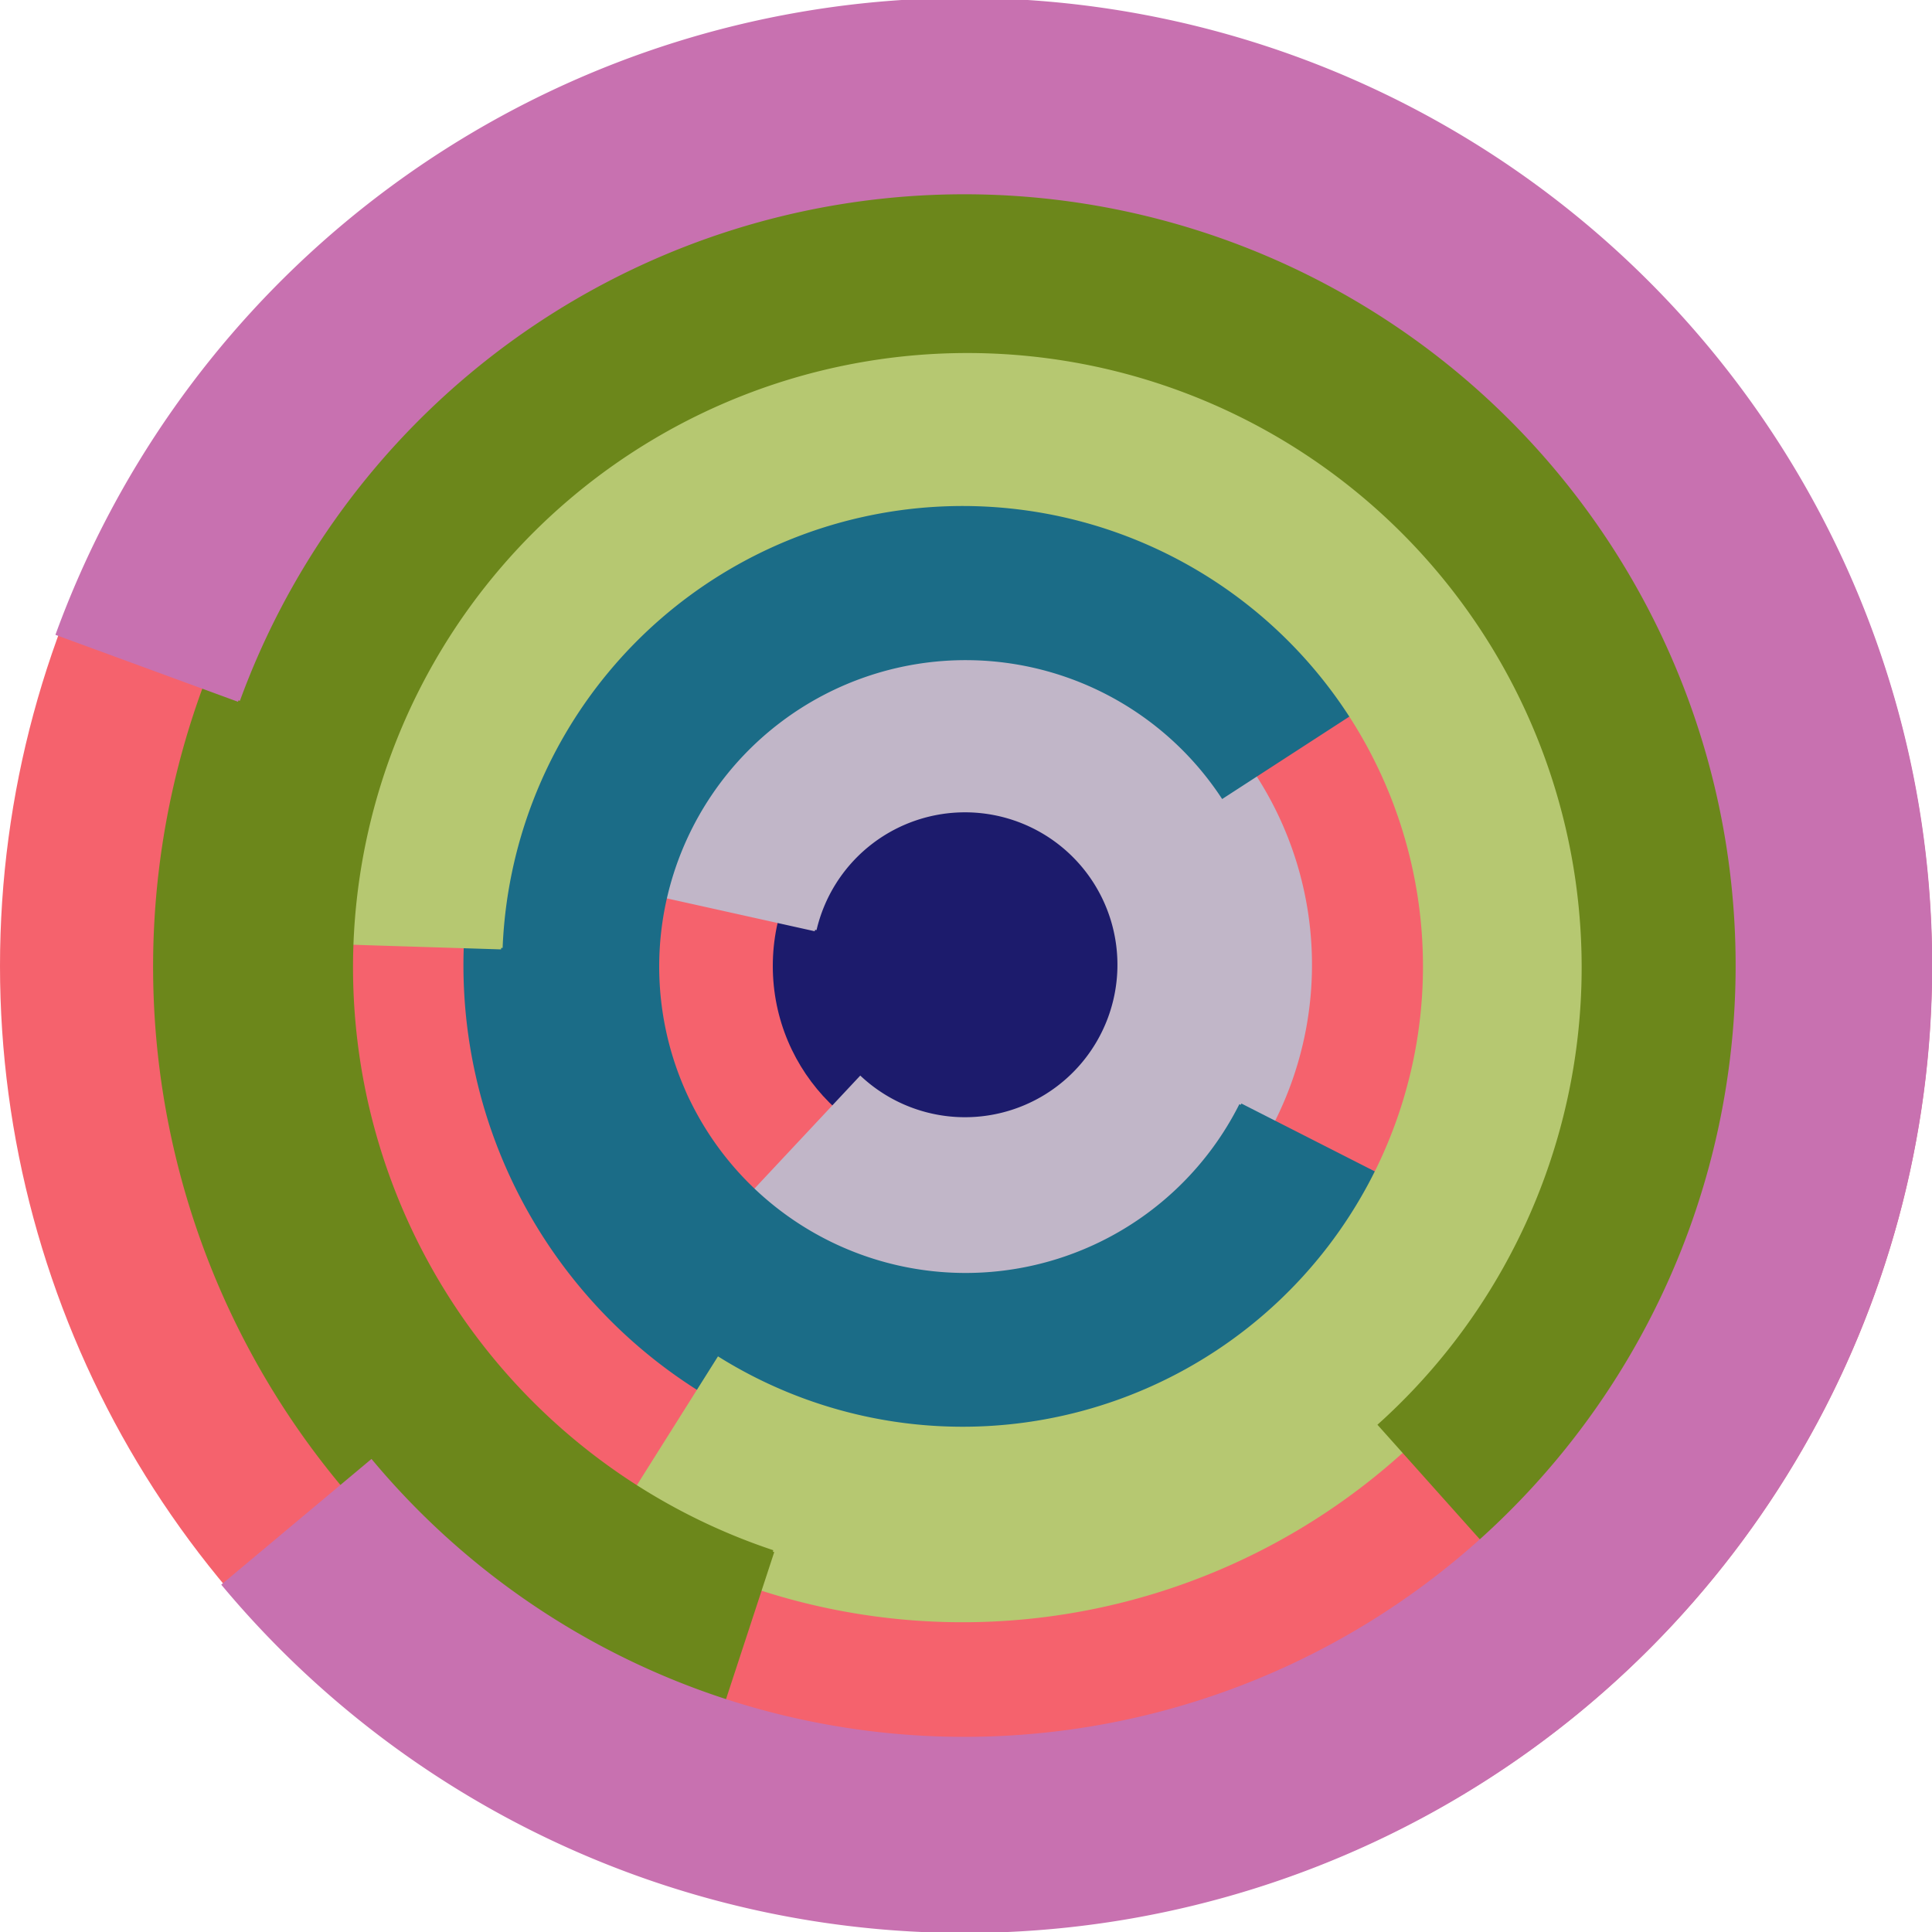
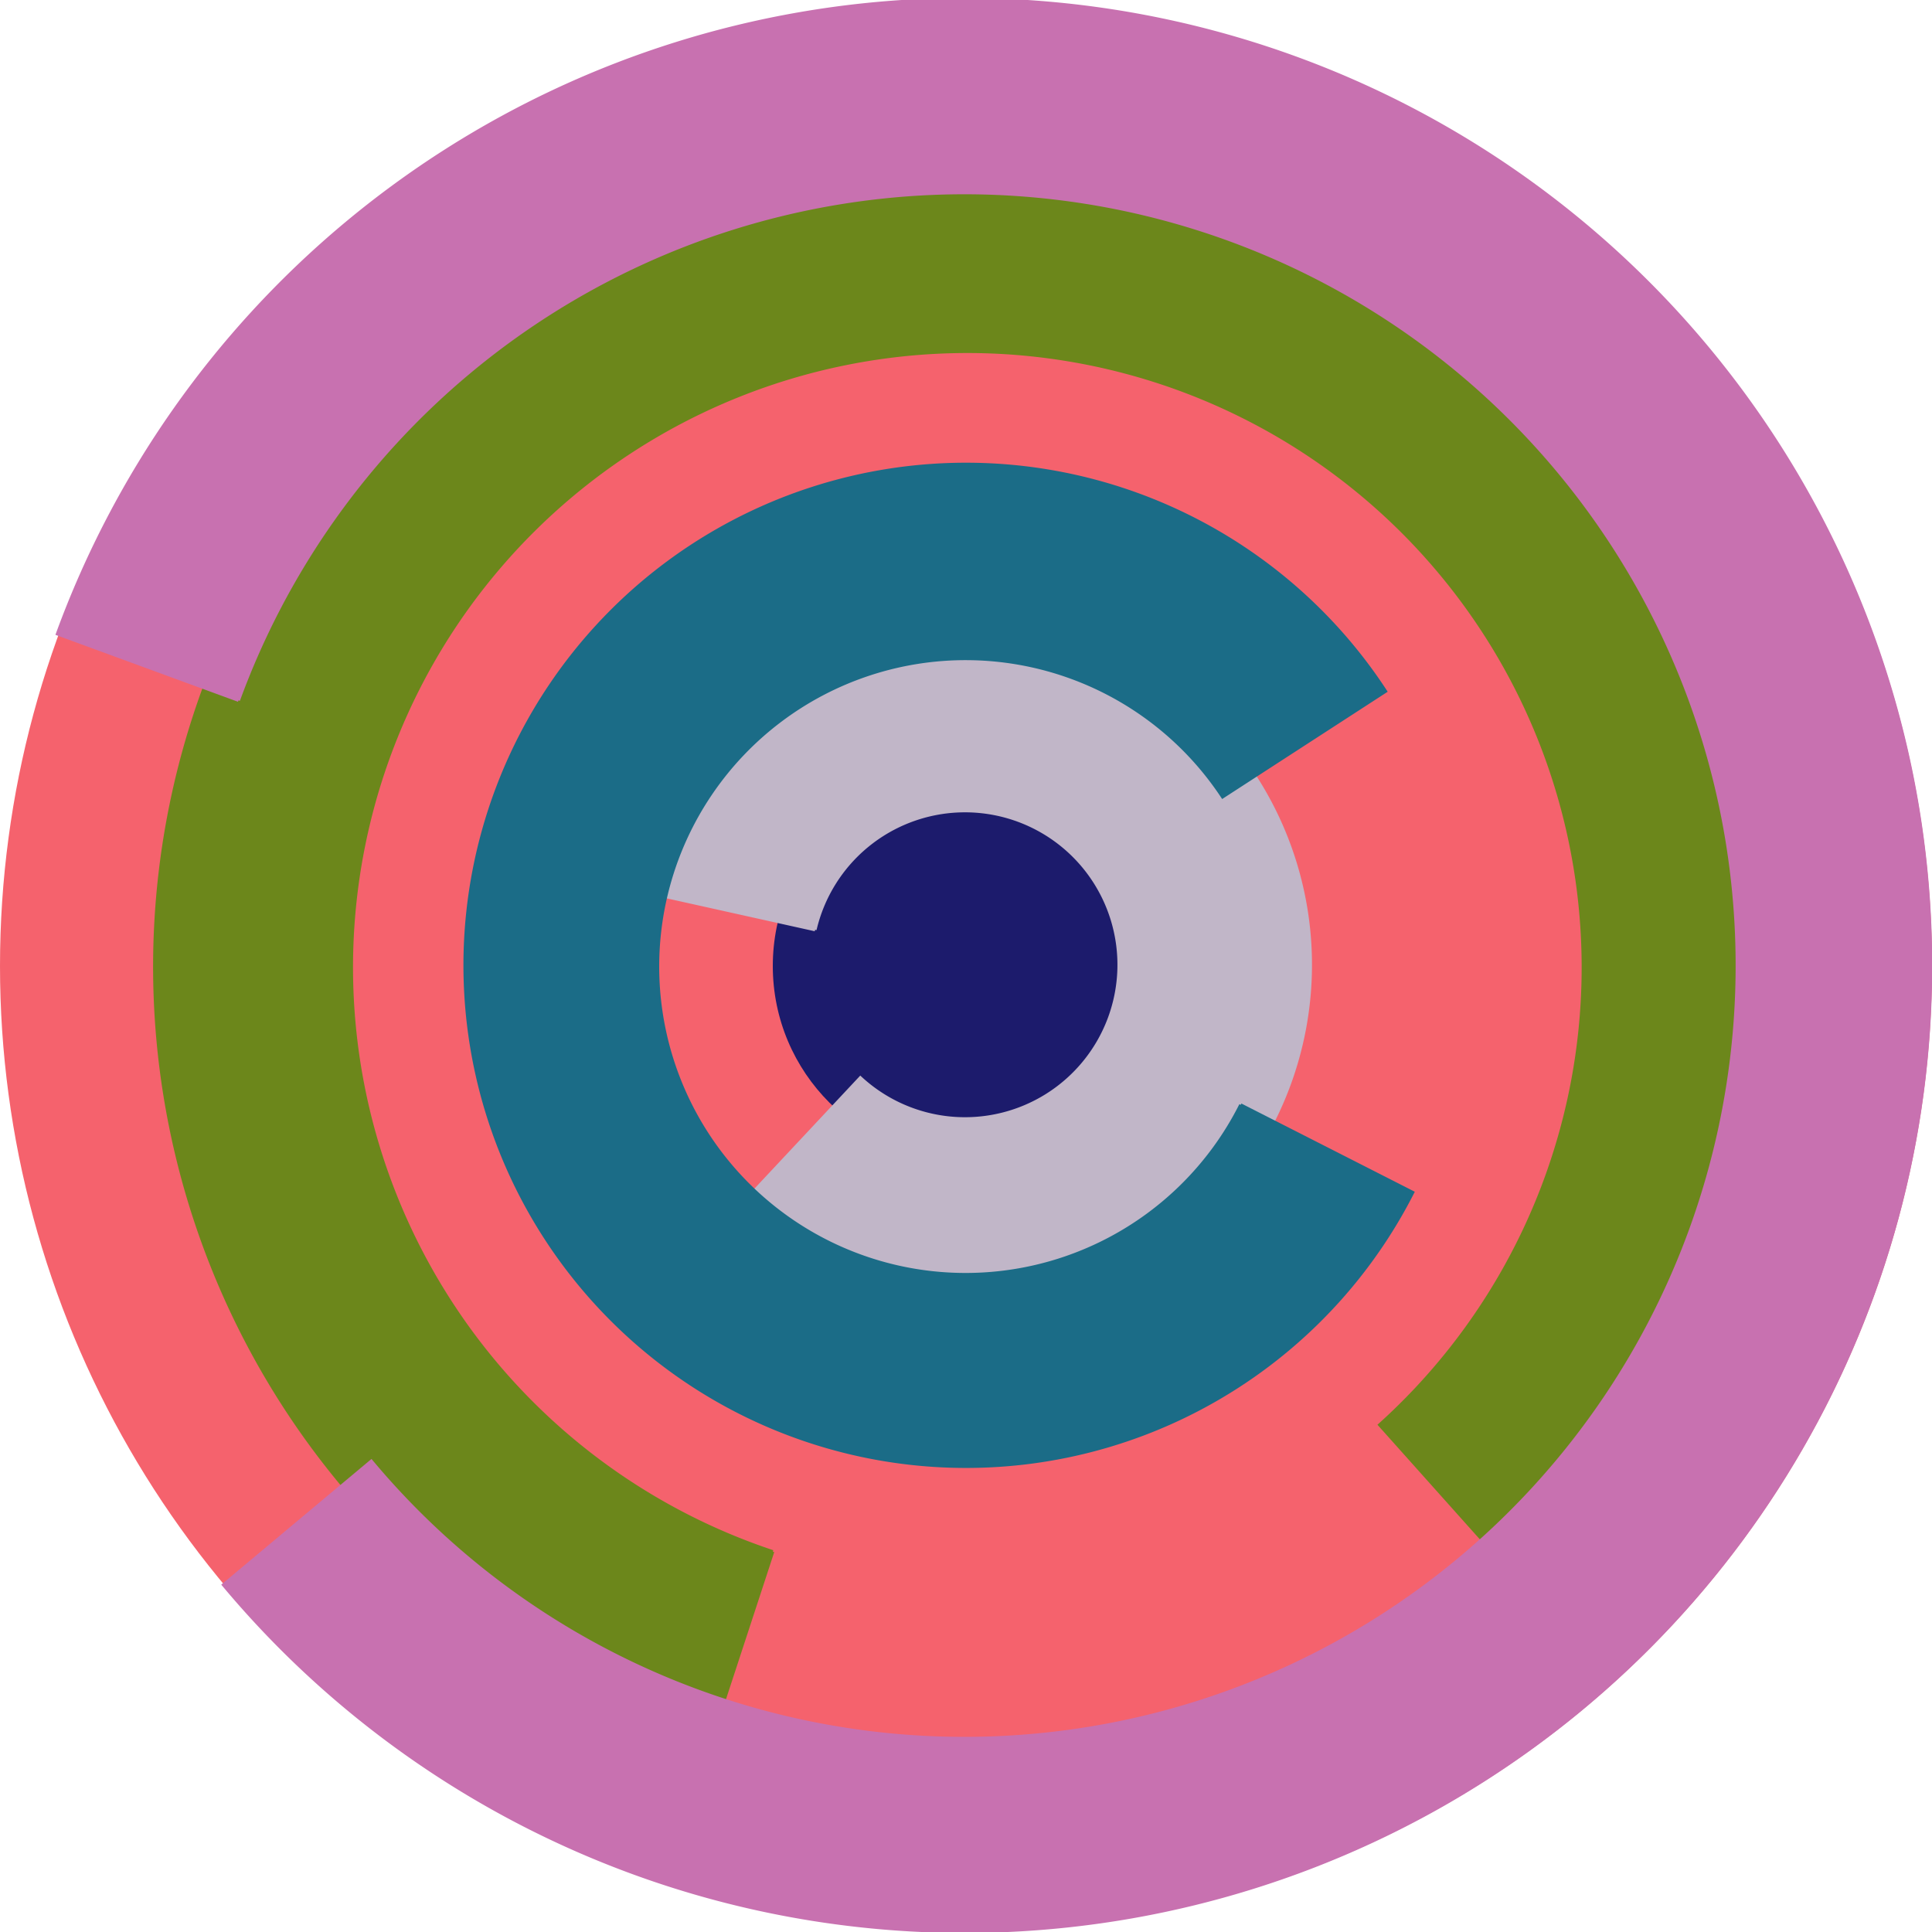
<svg xmlns="http://www.w3.org/2000/svg" version="1.1" width="640" height="640">
  <circle cx="320" cy="320" r="320" fill="rgb(245, 98, 109)" stroke="" stroke-width="0" />
  <circle cx="320" cy="320" r="64" fill="rgb(28, 27, 108)" stroke="" stroke-width="0" />
  <path fill="rgb(193, 182, 200)" stroke="rgb(193, 182, 200)" stroke-width="1" d="M 270,308 A 51,51 0 1 1 285,357 L 241,404 A 115,115 0 1 0 207,294 L 270,308" />
  <path fill="rgb(27, 108, 135)" stroke="rgb(27, 108, 135)" stroke-width="1" d="M 411,366 A 102,102 0 1 1 405,264 L 459,229 A 166,166 0 1 0 468,395 L 411,366" />
-   <path fill="rgb(182, 200, 113)" stroke="rgb(182, 200, 113)" stroke-width="1" d="M 166,314 A 153,153 0 1 1 238,450 L 204,504 A 217,217 0 1 0 102,312 L 166,314" />
  <path fill="rgb(108, 135, 27)" stroke="rgb(108, 135, 27)" stroke-width="1" d="M 256,514 A 204,204 0 1 1 457,472 L 499,519 A 268,268 0 1 0 236,575 L 256,514" />
  <path fill="rgb(200, 113, 176)" stroke="rgb(200, 113, 176)" stroke-width="1" d="M 79,232 A 256,256 0 1 1 123,484 L 74,525 A 320,320 0 1 0 19,210 L 79,232" />
</svg>